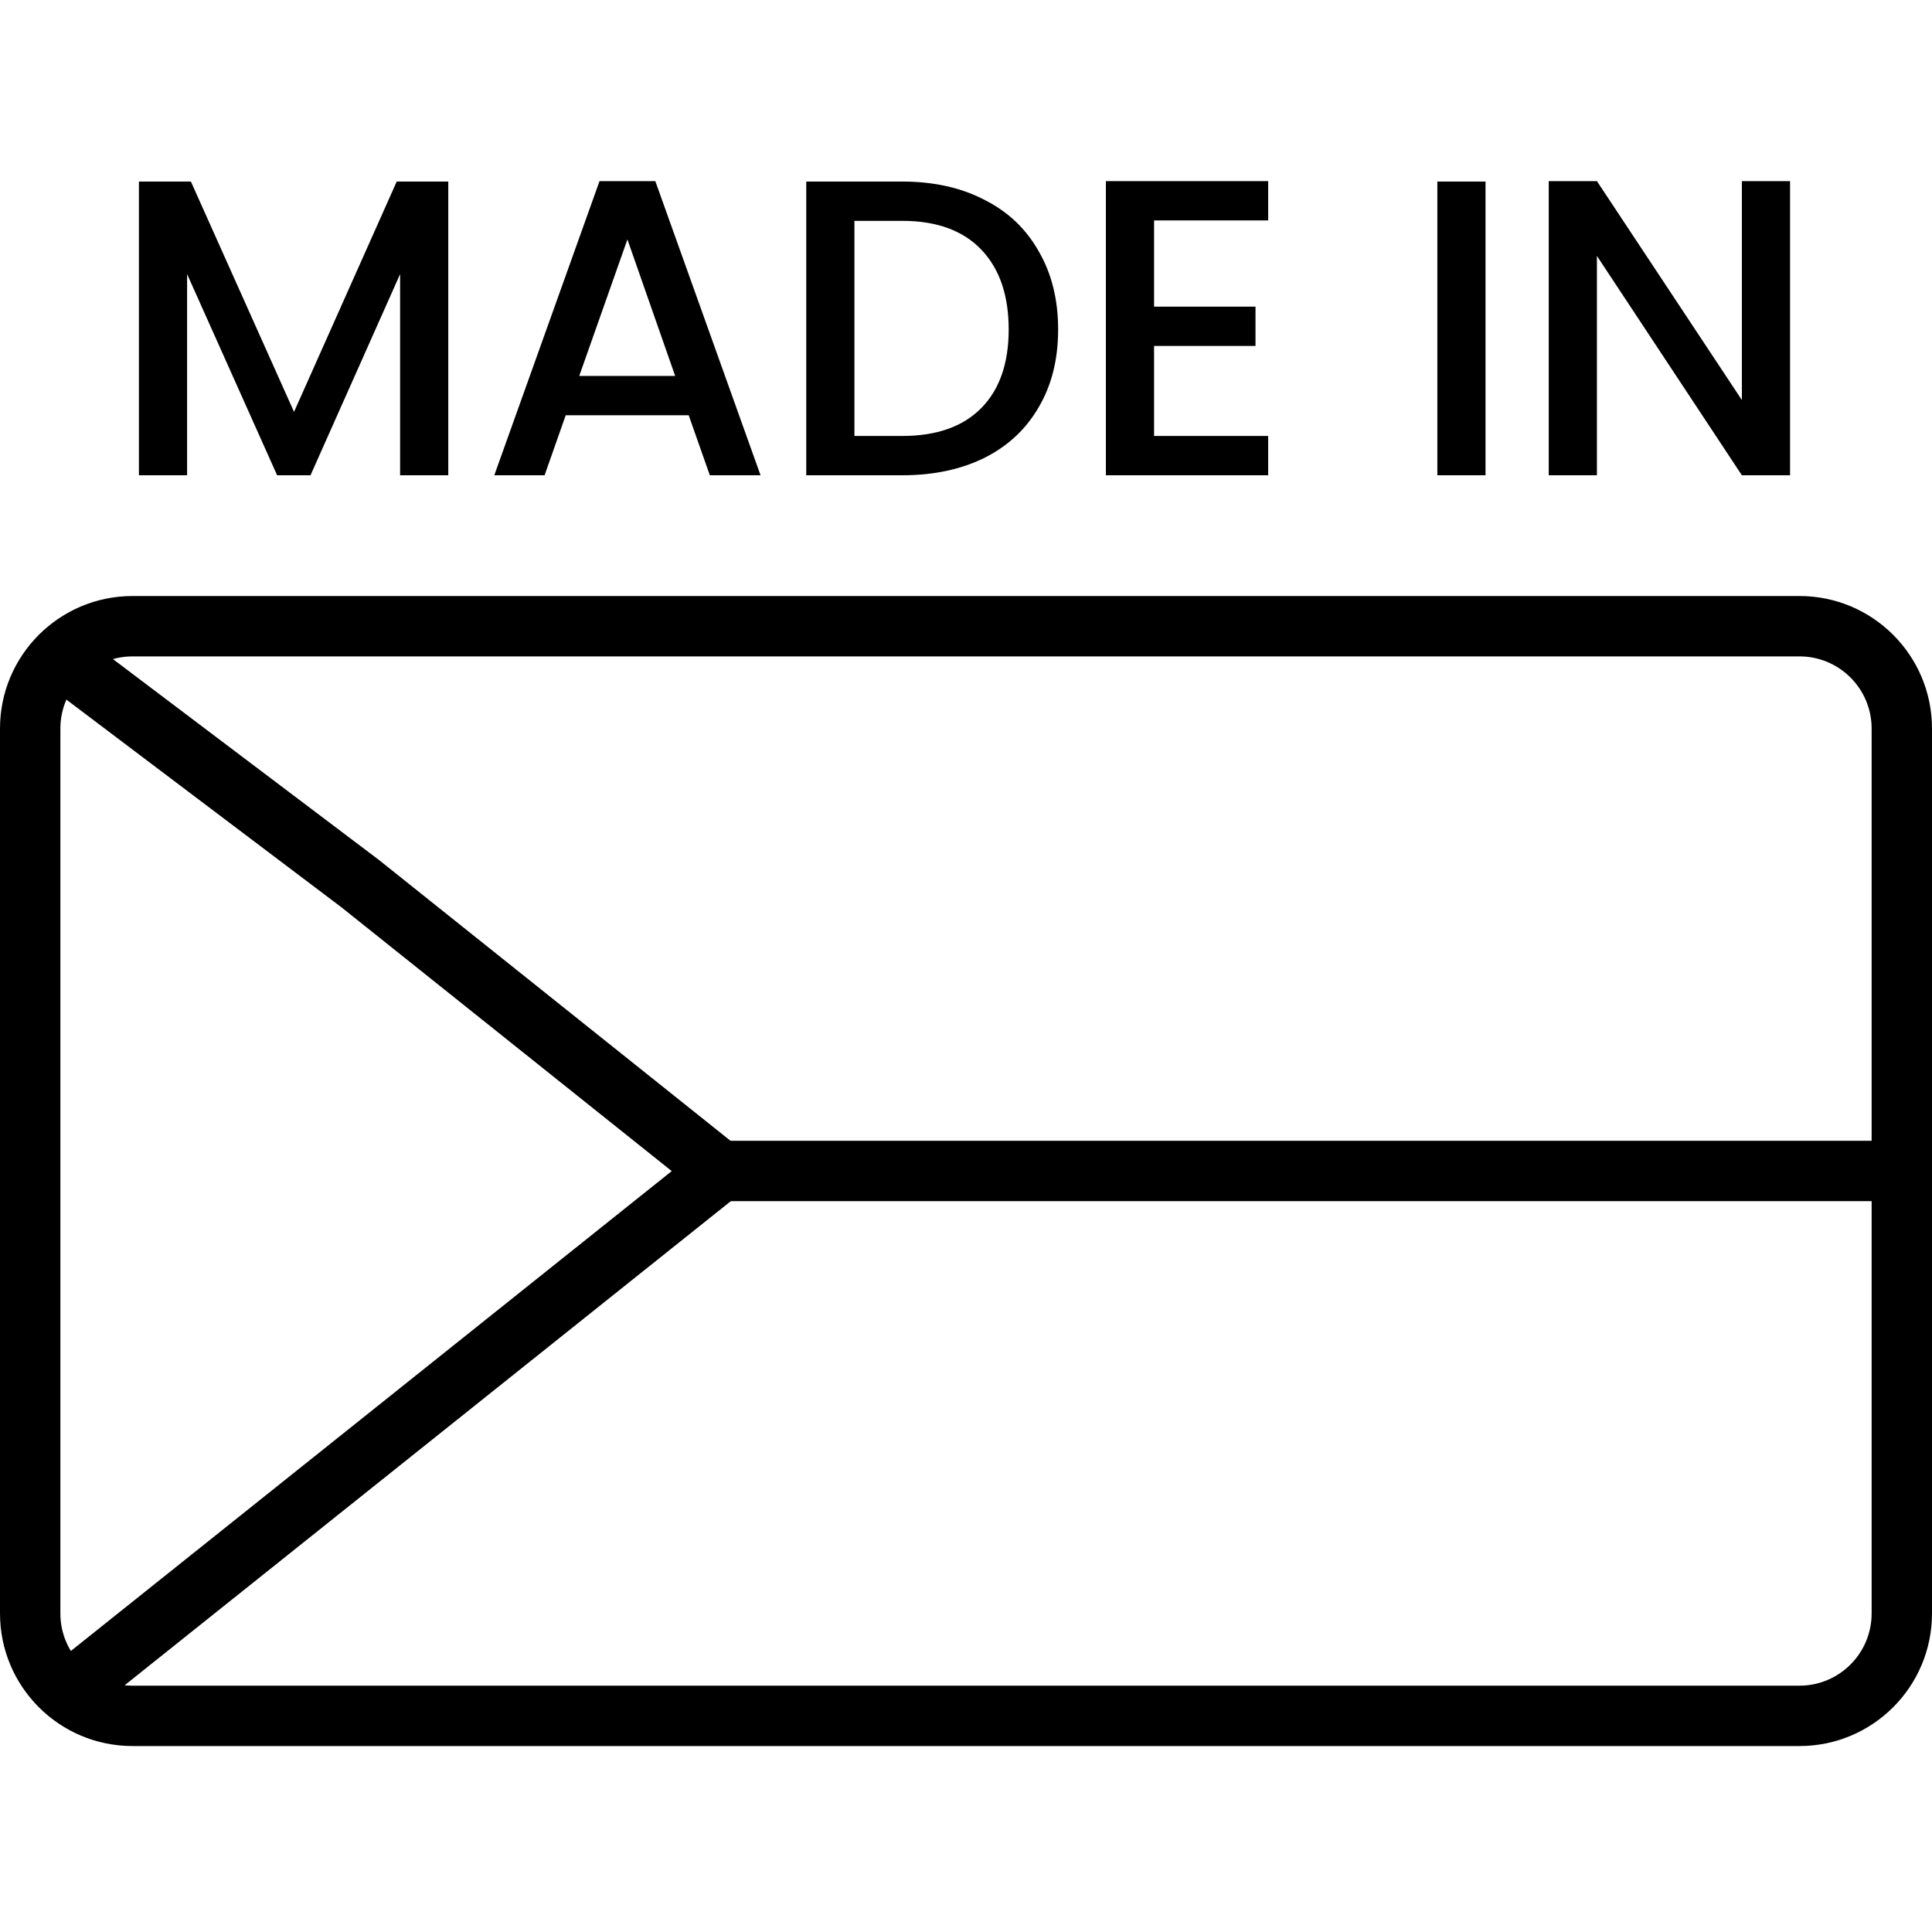
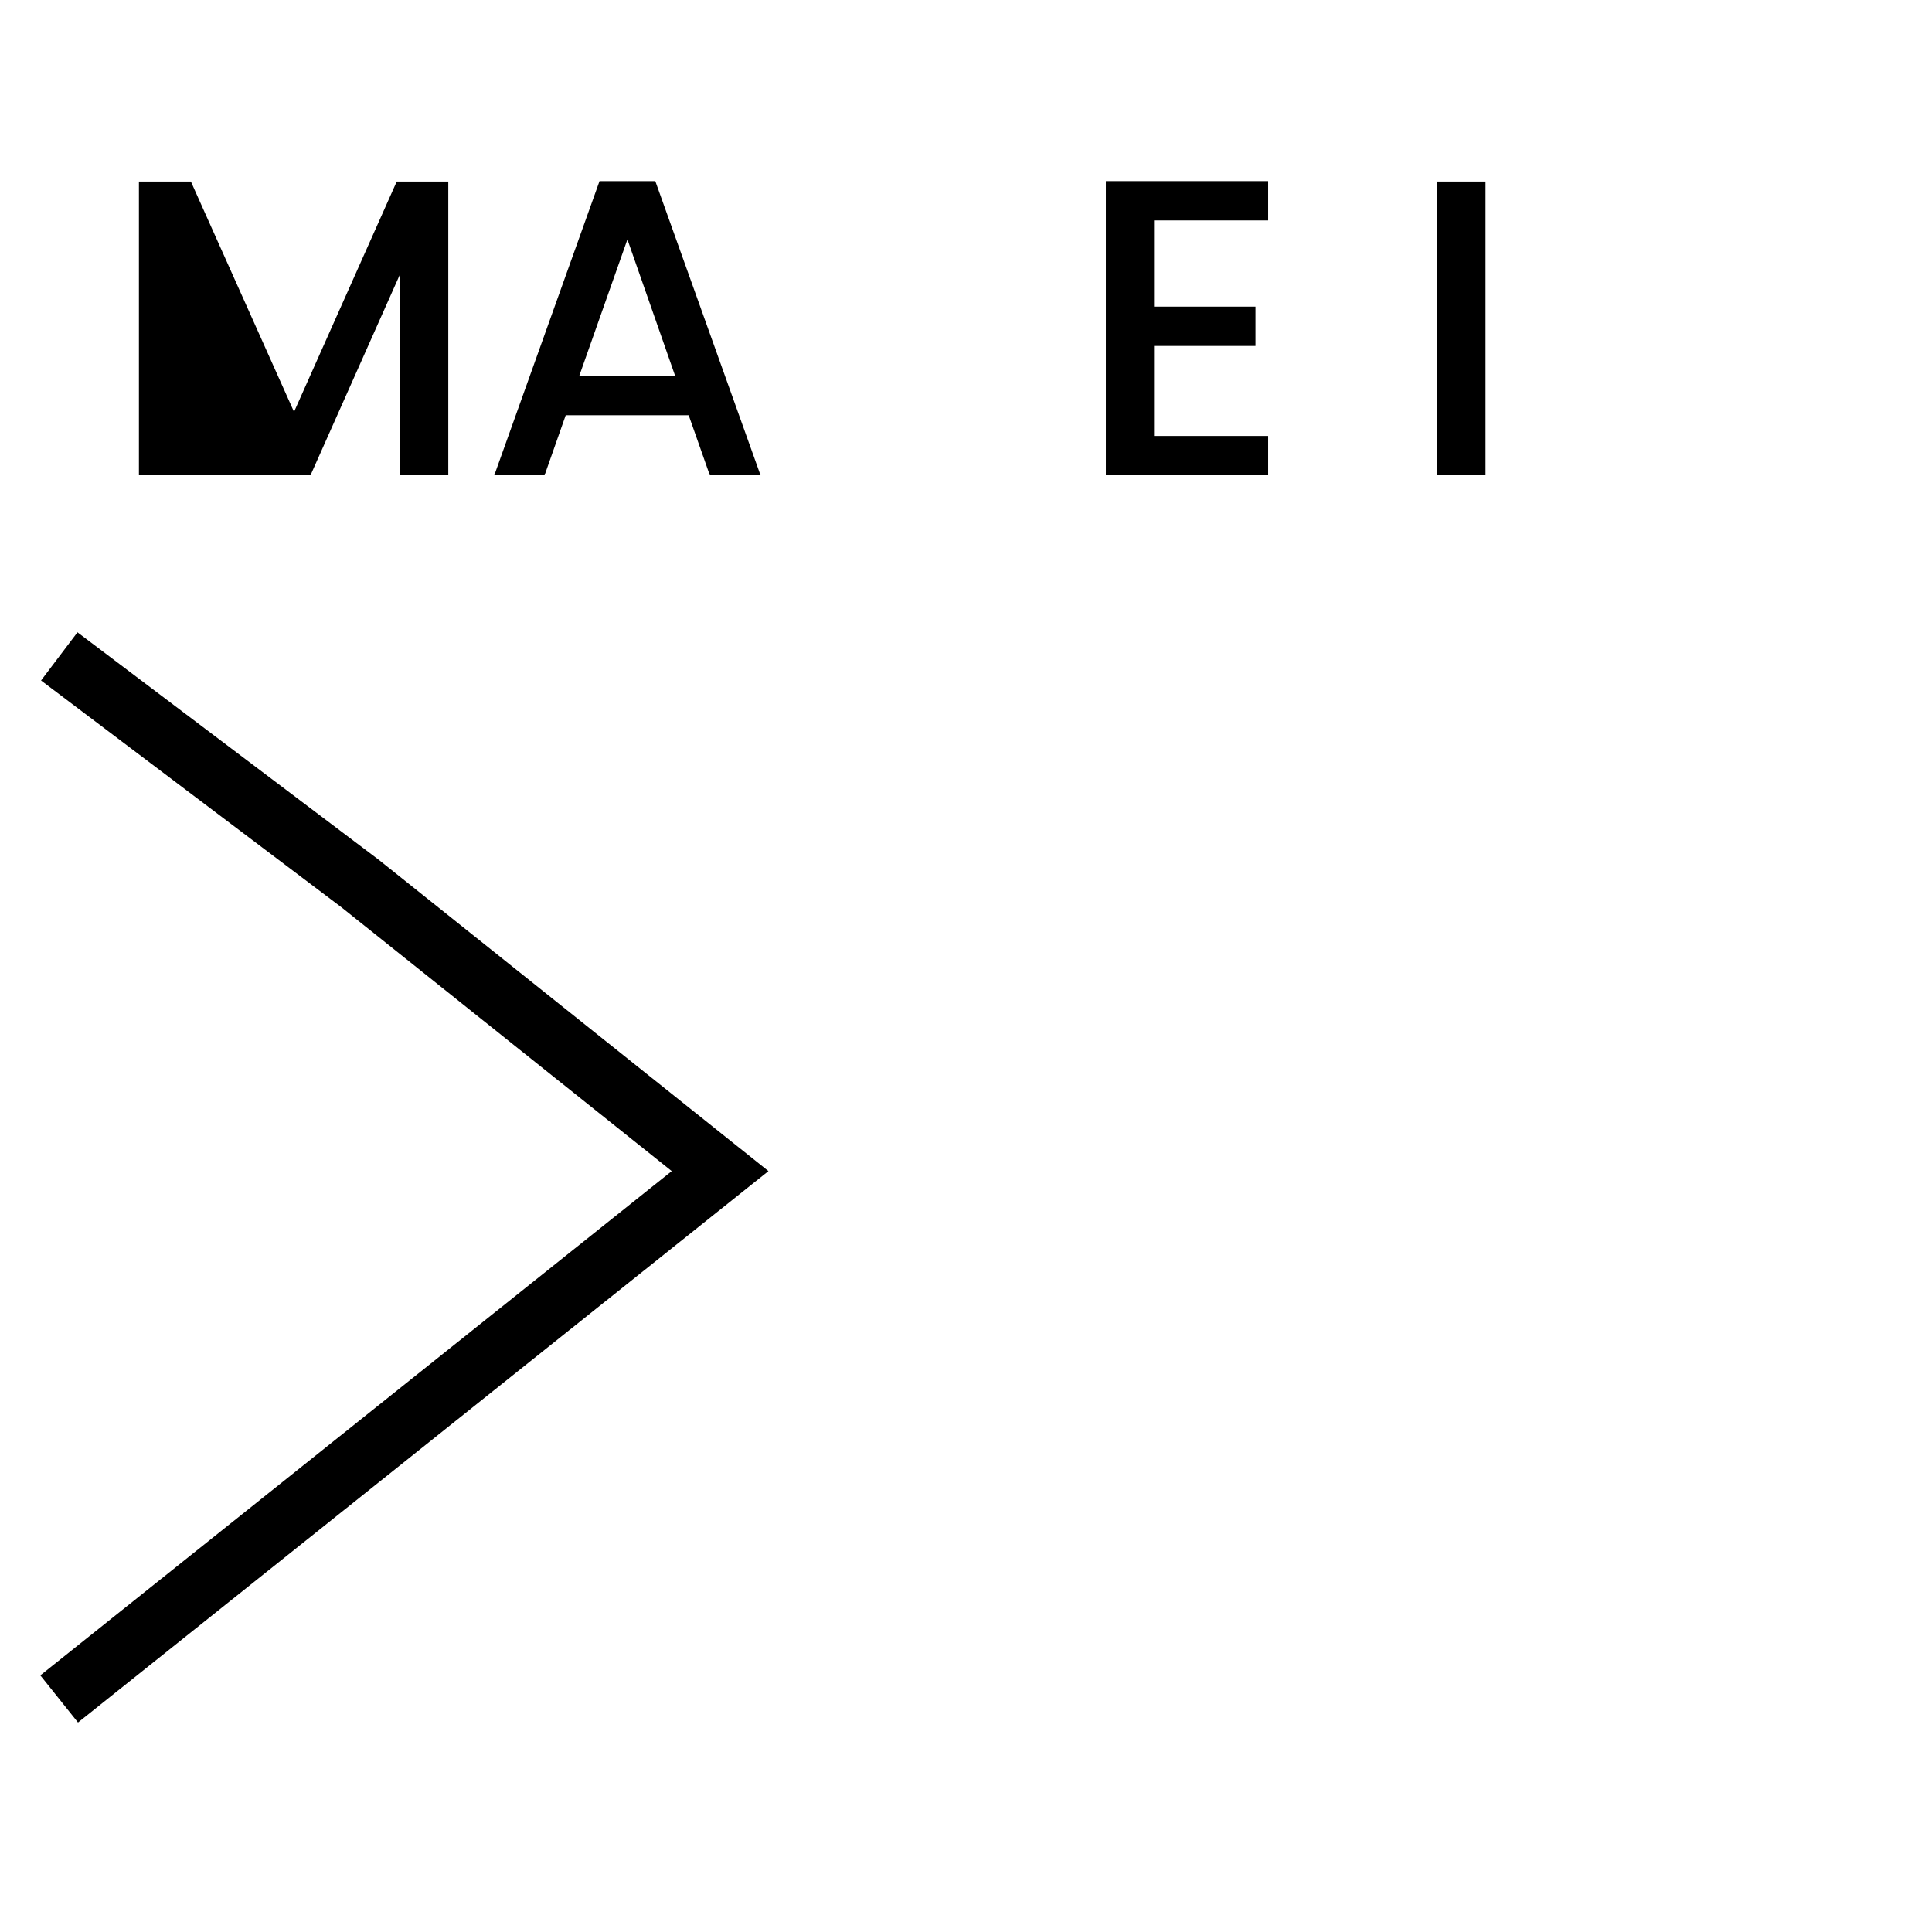
<svg xmlns="http://www.w3.org/2000/svg" width="32" height="32" viewBox="0 0 32 32" fill="none">
  <g id="bleskova-vyroba-v-cr">
    <g id="Group 10559">
      <g id="Group">
-         <path id="Vector (Stroke)" fill-rule="evenodd" clip-rule="evenodd" d="M29.805 10.872H2.195C1.535 10.872 1 11.407 1 12.067V26.724C1 27.384 1.535 27.92 2.195 27.92H29.805C30.465 27.92 31 27.384 31 26.724V12.067C31 11.407 30.465 10.872 29.805 10.872ZM2.195 9.872H29.805C31.017 9.872 32 10.855 32 12.067V26.724C32 27.937 31.017 28.92 29.805 28.92H2.195C0.983 28.92 0 27.937 0 26.724V12.067C0 10.855 0.983 9.872 2.195 9.872Z" fill="black" />
-         <path id="Vector (Stroke)_2" fill-rule="evenodd" clip-rule="evenodd" d="M31.998 19.895H11.391V18.895H31.998V19.895Z" fill="black" />
        <path id="Vector (Stroke)_3" fill-rule="evenodd" clip-rule="evenodd" d="M5.657 15.029L0.68 11.271L1.283 10.473L6.276 14.243L12.728 19.397L1.292 28.53L0.668 27.749L5.652 23.769L11.126 19.397L5.657 15.029Z" fill="black" />
      </g>
      <g id="MADE IN">
-         <path d="M7.425 3.007V7.872H6.627V4.54L5.143 7.872H4.59L3.099 4.54V7.872H2.301V3.007H3.162L4.87 6.822L6.571 3.007H7.425Z" fill="black" />
+         <path d="M7.425 3.007V7.872H6.627V4.54L5.143 7.872H4.59V7.872H2.301V3.007H3.162L4.87 6.822L6.571 3.007H7.425Z" fill="black" />
        <path d="M11.407 6.878H9.37L9.02 7.872H8.187L9.93 3H10.854L12.597 7.872H11.757L11.407 6.878ZM11.183 6.227L10.392 3.966L9.594 6.227H11.183Z" fill="black" />
-         <path d="M14.944 3.007C15.461 3.007 15.914 3.107 16.302 3.308C16.694 3.504 16.994 3.789 17.204 4.162C17.419 4.531 17.526 4.962 17.526 5.457C17.526 5.952 17.419 6.381 17.204 6.745C16.994 7.109 16.694 7.389 16.302 7.585C15.914 7.776 15.461 7.872 14.944 7.872H13.354V3.007H14.944ZM14.944 7.221C15.513 7.221 15.949 7.067 16.253 6.759C16.556 6.451 16.707 6.017 16.707 5.457C16.707 4.892 16.556 4.451 16.253 4.134C15.949 3.817 15.513 3.658 14.944 3.658H14.152V7.221H14.944Z" fill="black" />
        <path d="M19.115 3.651V5.079H20.795V5.73H19.115V7.221H21.005V7.872H18.317V3H21.005V3.651H19.115Z" fill="black" />
        <path d="M24.605 3.007V7.872H23.807V3.007H24.605Z" fill="black" />
-         <path d="M29.649 7.872H28.851L26.45 4.239V7.872H25.652V3H26.45L28.851 6.626V3H29.649V7.872Z" fill="black" />
      </g>
    </g>
  </g>
</svg>